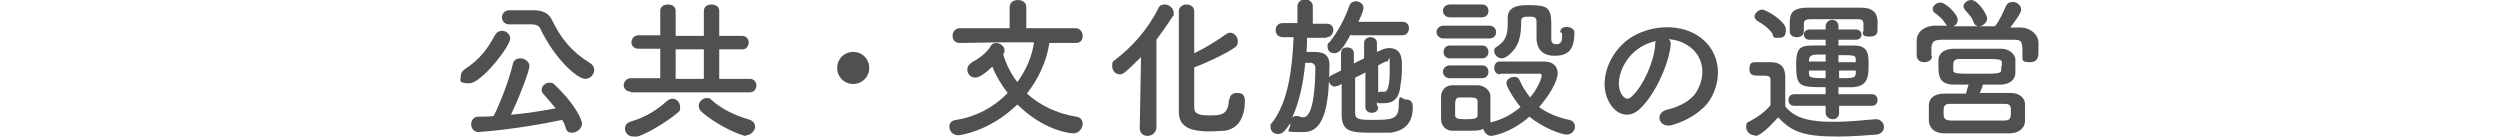
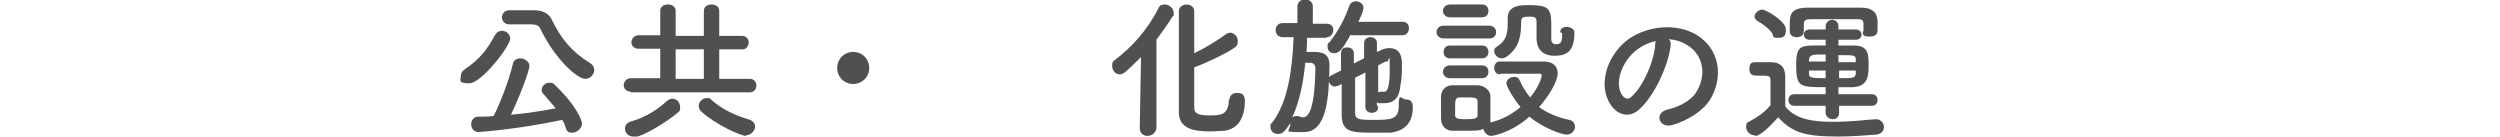
<svg xmlns="http://www.w3.org/2000/svg" id="_レイヤー_1" data-name="レイヤー 1" version="1.1" viewBox="0 0 390 21.3">
  <defs>
    <style>
      .cls-1 {
        fill: #505050;
        stroke-width: 0px;
      }
    </style>
  </defs>
  <path class="cls-1" d="M71.9,11.8c0-.4.2-.7.6-1,2.3-1.5,3.6-3.2,4.7-5.3.3-.5.7-.7,1.1-.7.6,0,1.3.5,1.3,1.2,0,1.2-4.5,7-6.4,7s-1.3-.6-1.3-1.2ZM74.7,20.6c-.8,0-1.2-.6-1.2-1.2s.4-1.2,1.1-1.2c.8,0,1.6,0,2.4-.1.9-1.7,2.4-5.5,3-8.1.1-.6.6-.9,1.2-.9s1.4.5,1.4,1.2-1.7,5.2-2.9,7.6c2.4-.2,4.8-.6,7-1-.6-.7-1.2-1.4-1.8-2.1-.3-.3-.4-.5-.4-.8,0-.6.6-1.1,1.2-1.1s.6.1.9.4c3.1,2.9,4.2,5.4,4.2,6s-.7,1.4-1.5,1.4-.9-.3-1.1-.9c-.1-.4-.3-.8-.5-1.1-7,1.5-13,1.9-13.1,1.9ZM79.4,3.8h0c-.7,0-1.1-.6-1.1-1.1s.4-1.1,1.1-1.1h3.9c0,0,0,0,0,0,1.2,0,2.3.4,2.8,1.5,1.4,2.9,3.1,5,5.9,6.7.5.3.7.7.7,1.1,0,.7-.6,1.4-1.4,1.4-1.3,0-4.8-3.2-7-7.8-.2-.5-.7-.7-1.4-.7h-3.5Z" />
  <path class="cls-1" d="M98.4,14.3c-.7,0-1.1-.5-1.1-1s.4-1.1,1.1-1.1h4.6s0-4.6,0-4.6h-3.4c-.7,0-1.1-.5-1.1-1s.4-1.1,1.1-1.1h3.4s0-3.8,0-3.8c0-.7.6-1,1.2-1s1.2.3,1.2,1v3.9h4.4V1.7c0-.7.6-1,1.2-1s1.2.3,1.2,1v3.9h3.6c.6,0,1,.5,1,1s-.3,1.1-1,1.1h-3.6s0,4.6,0,4.6h4.8c.6,0,1,.5,1,1s-.3,1.1-1,1.1h-18.6ZM98.8,21.3c-.8,0-1.3-.6-1.3-1.2s.3-1,1.1-1.2c2-.6,3.9-1.7,5.5-3.2.3-.2.5-.3.8-.3.7,0,1.2.6,1.2,1.3s-.1.6-.4.9c-1.4,1.2-5.4,3.8-6.9,3.8ZM109.8,7.7h-4.4v4.6h4.4v-4.6ZM116.4,21.2c-.9,0-4.8-1.8-7-3.8-.3-.3-.4-.6-.4-.9,0-.6.6-1.2,1.2-1.2s.5,0,.8.3c1.7,1.5,3.7,2.4,5.7,3,.8.2,1.1.7,1.1,1.2s-.6,1.3-1.4,1.3Z" />
  <path class="cls-1" d="M133.1,13.1c-1.4,0-2.5-1.1-2.5-2.5s1.1-2.5,2.5-2.5,2.5,1.1,2.5,2.5-1.1,2.5-2.5,2.5Z" />
-   <path class="cls-1" d="M167.5,6.7h-3.8c-.4,2.8-1.7,5.6-3.5,7.9,2,1.8,4.6,3.1,7.7,3.6.7.1,1,.6,1,1.1,0,.7-.6,1.5-1.4,1.5s-4.7-.5-8.8-4.5c-4.4,4.3-9.1,4.8-9.2,4.8-.9,0-1.4-.7-1.4-1.3s.3-1,1.1-1.1c3.1-.5,5.9-2,8-4.2-1-1.3-1.8-2.6-2.4-4.1-1.8,1.7-2.4,1.7-2.7,1.7-.7,0-1.2-.6-1.2-1.2s.3-.9.9-1.3c1.2-.6,2.4-1.7,2.8-2.5.2-.3.5-.4.8-.4.6,0,1.3.5,1.3,1.1s0,.2-.2.7c.5,1.6,1.2,3,2.2,4.3,1.4-1.9,2.3-4,2.6-6.2-.7,0-1.3,0-2,0-2.4,0-4.9,0-9.6.1h0c-.7,0-1.1-.5-1.1-1.1s.4-1.2,1.1-1.2h7.8s0-3.3,0-3.3c0-.7.6-1.1,1.3-1.1s1.3.4,1.3,1.1v3.3s7.7,0,7.7,0c.7,0,1.1.6,1.1,1.2s-.3,1.1-1.1,1.1h0Z" />
  <path class="cls-1" d="M177.8,20l.2-11.1c-2.4,2.4-2.8,2.7-3.3,2.7-.7,0-1.2-.6-1.2-1.3s.1-.7.5-1c2.5-1.9,5-4.6,6.7-8,.2-.5.6-.6,1-.6.7,0,1.4.6,1.4,1.3s0,.4-.2.6c-.8,1.3-1.7,2.5-2.5,3.6v13.8c-.1.8-.8,1.2-1.4,1.2s-1.2-.4-1.2-1.2h0ZM191.8,15.6c0-.8.6-1.1,1.1-1.1s1.3,0,1.3,1.2c0,2.6-1,4.4-3.2,4.7-.6,0-1.5.1-2.3.1-2.6,0-4.8-.5-4.8-3s0-15.1,0-15.8c0-.6.6-1,1.2-1s1.2.4,1.2,1c0,.5,0,3.4,0,6.6,1.7-.8,3.8-2.1,5-3,.2-.1.4-.2.6-.2.6,0,1.2.6,1.2,1.3s-.2.8-.6,1.1c-1.5,1-4.5,2.4-6.2,3,0,3.1,0,5.9,0,6.3,0,1.1,1,1.2,2.5,1.2s2.9,0,2.9-2.5h0Z" />
  <path class="cls-1" d="M206.9,5.9h-3c0,.7,0,1.4-.1,2.2.3,0,.6,0,.9,0,1.4,0,2.7.1,2.7,2.1h0c-.1,5.1-.4,10.4-4,10.4s-2.1,0-2.1-1.4h0c-.7,1-1.1,1.7-1.9,1.7s-1.2-.5-1.2-1.1,0-.4.2-.6c2.6-3.3,3.2-8.6,3.4-13.4h-1.7s0,0,0,0c-.7,0-1.1-.5-1.1-1.1s.4-1.1,1.1-1.1h2.3s0-2.6,0-2.6c0-.7.6-1.1,1.2-1.1s1.2.4,1.2,1.1v2.7h2.2s0,0,0,0c.7,0,1,.5,1,1s-.4,1.1-1,1.1h0ZM203.6,10c-.3,3-.9,5.9-2,8.3.1,0,.3-.2.5-.2s.3,0,.4,0c.3.1.5.2.7.2.5,0,1.9,0,2-7.7,0-.5-.3-.7-.6-.8h-1ZM210.7,5.4c-1.2,2.2-1.8,2.9-2.5,2.9s-1.1-.4-1.1-1,0-.5.3-.7c1.4-1.8,2.4-3.7,3.1-5.7.2-.5.6-.7,1-.7.6,0,1.2.4,1.2,1s-.7,2-.8,2.2h6.9c.7,0,1,.5,1,1s-.3,1.1-1,1.1h-8ZM215,16.7c0,.6-.5.9-1,.9s-1-.3-1-.9v-5.4c-.6.3-1.1.6-1.6.8,0,2,0,4.1,0,5.5,0,1,.6,1.1,2.6,1.1,3,0,4.2,0,4.2-2.2s.5-1,1-1,1.2.1,1.2,1.2c0,2.3-1.1,3.7-3.5,4-.6,0-1.4,0-2.4,0-3.5,0-5.1,0-5.2-2.6,0-1.6,0-3.3,0-5l-.6.3c-.2,0-.3.1-.5.1-.5,0-.9-.5-.9-1s.1-.6.5-.8l1.4-.7c0-.9,0-1.7,0-2.6s.5-1,1-1,1,.3,1,.9h0c0,.5,0,1.1,0,1.6l1.6-.8v-2.4c0-.6.5-.9,1-.9s1,.3,1,.9v1.4l.7-.3c.4-.2.8-.3,1.2-.3,2,0,2,1.8,2,2.6s0,2.1-.2,3c-.2,2.3-1.1,3-2.6,3s-.9,0-1.1-.3v.6ZM215,14.4c.1,0,.2-.1.4-.1s.1,0,.2,0c.1,0,.3,0,.4,0,.2,0,.8-.1.8-3.4s-.1-1.3-.4-1.3-.1,0-.2,0c-.3.1-.7.3-1.2.6v4.1Z" />
  <path class="cls-1" d="M225.2,6c-.7,0-1.1-.5-1.1-1s.4-1,1.1-1h7.1c.7,0,1.1.5,1.1,1s-.3,1-1.1,1h-7.1ZM234,11.6c-.6,0-.9-.5-.9-1s.3-1,.8-1c.9,0,2.2,0,3.4,0s2.6,0,3.6,0c1.5,0,2.1.9,2.1,1.8,0,1.4-1.5,3.7-2.9,5.3,1.2.9,2.8,1.6,4.7,2,.6.1.9.6.9,1.1s-.5,1.2-1.3,1.2-3.8-1.1-5.8-2.8c-3.1,2.7-5.9,3-6,3-.6,0-1.1-.6-1.2-1.1-.6.3-1.2.3-3,.3s-1.4,0-1.8,0c-1.1,0-1.8-.8-1.8-1.9,0-.5,0-1,0-1.5s0-1.3,0-1.9c0-.9.6-1.8,1.8-1.8.6,0,1.2,0,1.8,0s1.5,0,2.1,0c.9,0,2,.7,2,1.7,0,.6,0,1.2,0,1.8s0,1.2,0,1.7c0,.2,0,.4,0,.6,1.8-.4,3.4-1.3,4.7-2.4-1.3-1.6-2.2-3.3-2.2-3.7,0-.6.6-1,1.2-1s.7.2.9.6c.4,1,1,1.8,1.6,2.6,1.2-1.4,1.8-3,1.8-3.4s-.4-.3-.5-.3h-1.5c-1.5,0-3.2,0-4.5,0h0ZM226.2,2.7c-.7,0-1.1-.5-1.1-1s.4-1,1.1-1h5c.7,0,1,.5,1,1s-.3,1-1,1h-5ZM226.2,12.2c-.7,0-1.1-.5-1.1-1s.4-1,1.1-1h5c.7,0,1,.5,1,1s-.3,1-1,1h-5ZM226.2,9.1c-.7,0-1-.5-1-1s.3-1,1-1h5c.7,0,1,.5,1,1s-.3,1-1,1h-5ZM230.5,16.9c0-.4,0-.8,0-1.1,0-.6-.6-.6-1.8-.6s-.7,0-1,0c-.7,0-.7.5-.7,1.7s0,.8,0,1.1c0,.5.5.6,1.7.6s1.8-.1,1.8-.6c0-.3,0-.7,0-1.1ZM243.4,5c0-.6.5-.8,1-.8s1.2.3,1.2.8v.2c0,2.9-1.3,3.5-3.1,3.5s-2.8-1-2.8-2.8,0-1.9,0-2.6-.6-.7-1-.7c-.9,0-1.4,0-1.4.7,0,2.2-.2,4-2.2,5.5-.3.2-.6.3-.8.3-.7,0-1.2-.6-1.2-1.1s.1-.5.4-.7c1.4-.9,1.7-1.9,1.7-3.6s0-.6,0-.9h0c0-1.9,1.9-2,3.2-2,2.9,0,3.6.3,3.6,2.9s0,1.4,0,2.1v.3c0,.5.2.8.8.8.8,0,.9-.6.9-1.5v-.2h0Z" />
  <path class="cls-1" d="M260.6,7.3c-.4,3-2.5,7.6-4.8,9.7-1.8,1.7-3.9.8-4.9-1.3-1.5-3,0-7.4,3.3-9.7,3-2,7.3-2.4,10.4-.6,3.7,2.2,4.3,6.6,2.2,10.1-1.1,1.8-3.5,3.3-5.9,4-2.1.6-2.9-1.9-.8-2.4,1.8-.4,3.7-1.4,4.5-2.7,1.7-2.7,1.1-5.8-1.3-7.3-.9-.6-1.9-.9-3-1,.3.2.4.6.3,1.1ZM255.3,7.8c-2.2,1.7-3.4,4.9-2.4,6.8.4.7,1,1.1,1.6.5,1.8-1.6,3.5-5.4,3.7-8,0-.3,0-.6.2-.7-1.1.2-2.2.7-3.1,1.4Z" />
  <path class="cls-1" d="M273.7,21.1c-.7,0-1.3-.6-1.3-1.3s.2-.7.6-.9c1.3-.7,2.4-1.5,3.2-2.5,0-1.1,0-2,0-2.9v-1c0-.6-.3-.7-1.1-.7h-.9c-.5,0-1.3,0-1.3-1s.4-1.1,1-1.1,1.5,0,2.3,0c1.5,0,2.3.7,2.3,2.3s0,3,0,4.6c1.5,1.9,4,2.4,7.3,2.4s5-.3,6.8-.4h.1c.7,0,1.2.6,1.2,1.2s-.4,1.1-1.2,1.2c-1.5.1-3.7.3-5.9.3-5.2,0-7.2-.6-9.4-3-1.2,1.3-2.7,2.9-3.6,2.9ZM276.6,5.4c-.6-1-1.7-1.7-2.4-2.1-.3-.2-.5-.5-.5-.7,0-.5.6-1.1,1.2-1.1s3.7,1.8,3.7,3.1-.6,1.3-1.3,1.3-.6-.1-.8-.5ZM286.9,16.5v1.1c0,.7-.5,1-1,1s-1.1-.4-1.1-1v-1.1h-4.9c-.6,0-.9-.4-.9-.9s.3-.9.9-.9h4.9s0-1.1,0-1.1c-4,0-4.6,0-4.6-3.4s.8-3.1,4.6-3.1v-.9h-2.5c-.6,0-.9-.4-.9-.8s.3-.8.9-.8h2.5s0-.5,0-.5c0-.6.5-1,1-1s1,.3,1,1v.5h2.7c.6,0,.9.4.9.8s-.3.8-.9.8h-2.7s0,.9,0,.9c.9,0,1.7,0,2.4,0,2.3,0,2.3,1.4,2.3,3.1s-.1,3.3-2.5,3.4c-.7,0-1.4,0-2.2,0v1.1h5.2c.6,0,.9.4.9.9s-.3.9-.9.9h-5.2ZM290.7,4.9v-1.1c0-.6-.2-.8-.8-.8-.8,0-2.3,0-3.7,0s-2.9,0-3.7,0c-.9,0-1.1.2-1.1.8v1.1h0c0,.6-.5.9-1.1.9s-1.1-.3-1.1-.9c0-.3,0-.7,0-1,0-1.4,0-2.6,2.5-2.7,1.2,0,2.8,0,4.3,0s3.1,0,4.4,0c1.5,0,2.4.6,2.5,2,0,.4,0,.8,0,1.3s0,1.2-1.2,1.2-1.1-.3-1.1-.8h0ZM284.8,8.5c-2.2,0-2.5,0-2.6.9v.2h2.6v-1.1ZM284.8,11h-2.6v.4c0,.7.2.8,2.6.8v-1.2ZM289.5,9.4c0-.8-.1-.8-2.7-.8v1.1h2.7v-.3ZM289.6,11h-2.7v1.2c2.1,0,2.6,0,2.6-.8v-.4Z" />
-   <path class="cls-1" d="M301.4,8.7c0,.7-.6,1-1.2,1s-1.2-.3-1.2-1.1c0-.3,0-.7,0-1.1s0-.8,0-1.2c0-1.1.9-2.2,2.8-2.3.7,0,1.3,0,2,0-.1,0-.2-.2-.3-.3-.5-.8-1-1.2-1.7-1.7-.2-.2-.3-.4-.3-.6,0-.5.6-1,1.2-1,.9,0,2.7,1.9,2.7,2.6s-.3.9-.7,1.1c2.1,0,4.3,0,6.5,0,.7-.8,1.3-2.2,1.7-3.1.2-.5.6-.7,1.1-.7.6,0,1.3.5,1.3,1.2s-1.5,2.5-1.7,2.8c.6,0,1.2,0,1.7,0,1.3,0,2.7,1,2.7,2.4,0,.3,0,.8,0,1.2,0,.8,0,1.8-1.3,1.8s-1.2-.3-1.2-1h0c0-2.3,0-2.5-1.5-2.5-1.9,0-4.1,0-6.2,0s-3.5,0-4.9,0c-1.3,0-1.5.4-1.6,1.2v1.4h0ZM308.9,14.5c1.6,0,3.3,0,4.8,0,1.3,0,2.2.8,2.2,1.7,0,.4,0,.8,0,1.3s0,.9,0,1.4c0,1-.9,1.9-2.4,1.9-1.9,0-3.7,0-5.4,0s-3.3,0-4.8,0c-1.5,0-2.3-.8-2.4-1.9,0-.3,0-.7,0-1.1s0-1,0-1.4c0-.9.7-1.8,2.4-1.8,1.1,0,2.2,0,3.4,0,.1-.5.3-1,.4-1.4-.9,0-1.7,0-2.3,0-2.3,0-2.4-1.5-2.4-2.7s0-.8,0-1.1c0-.9.6-1.7,2.3-1.8,1,0,2.3,0,3.6,0s2.7,0,3.9,0c1.2,0,2.1.8,2.2,1.6,0,.3,0,.7,0,1.1s0,.7,0,1.1c0,1-.9,1.8-2.3,1.8-.9,0-1.8,0-2.8,0,0,.4-.3.9-.5,1.4ZM308.3,18.8c1.4,0,2.8,0,4.4,0,.9,0,1-.4,1-1.3s0-1.3-1-1.3c-1.5,0-3,0-4.4,0s-2.8,0-4.1,0c-1,0-1,.5-1,1.3s0,1.2,1,1.3c1.3,0,2.7,0,4.1,0ZM312.3,10.3c0-.1,0-.3,0-.5,0-.6-.4-.6-3.4-.6s-2.3,0-3.2,0c-.9,0-1,.4-1,1.1s0,.3,0,.5c0,.7.2.7,3.7.7s3.8,0,3.8-.7c0-.2,0-.3,0-.5ZM308.7,4.1c-.3,0-.7-.2-.8-.6-.3-.9-.9-1.4-1.4-2-.1-.2-.2-.3-.2-.5,0-.5.6-1,1.2-1,1.1,0,2.5,2.3,2.5,2.9s-.7,1.2-1.3,1.2Z" />
</svg>